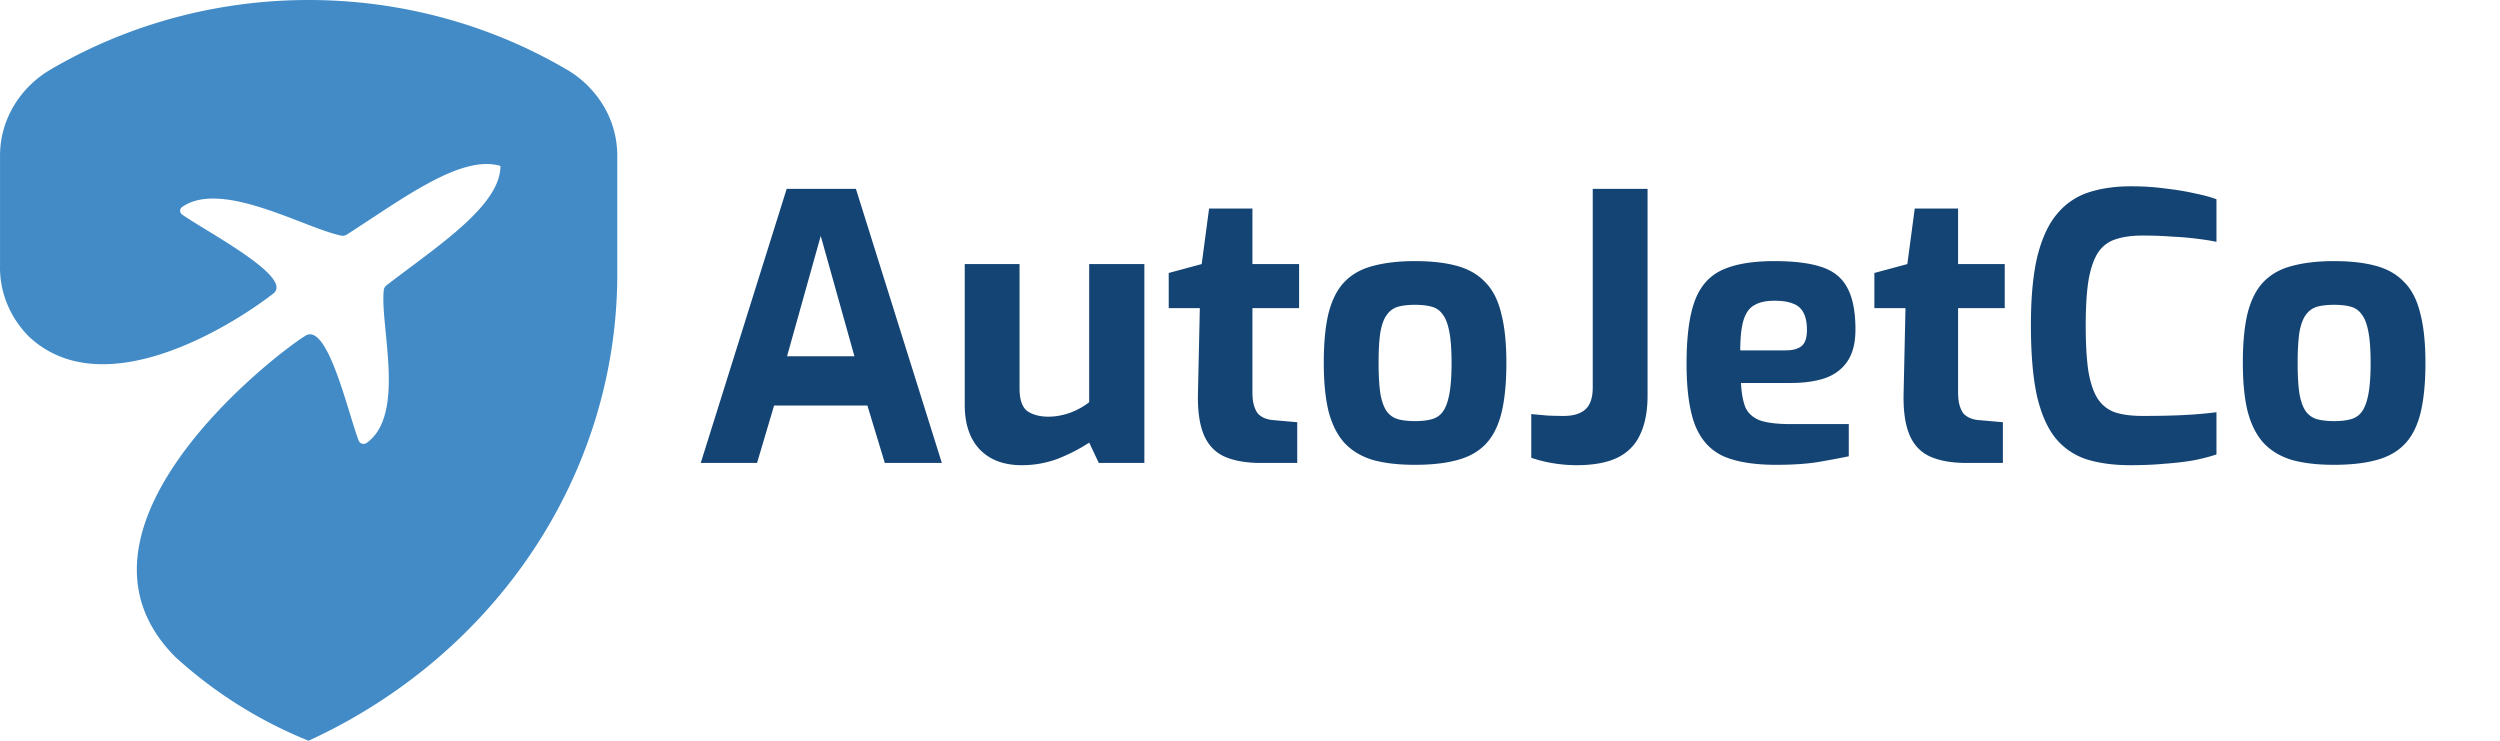
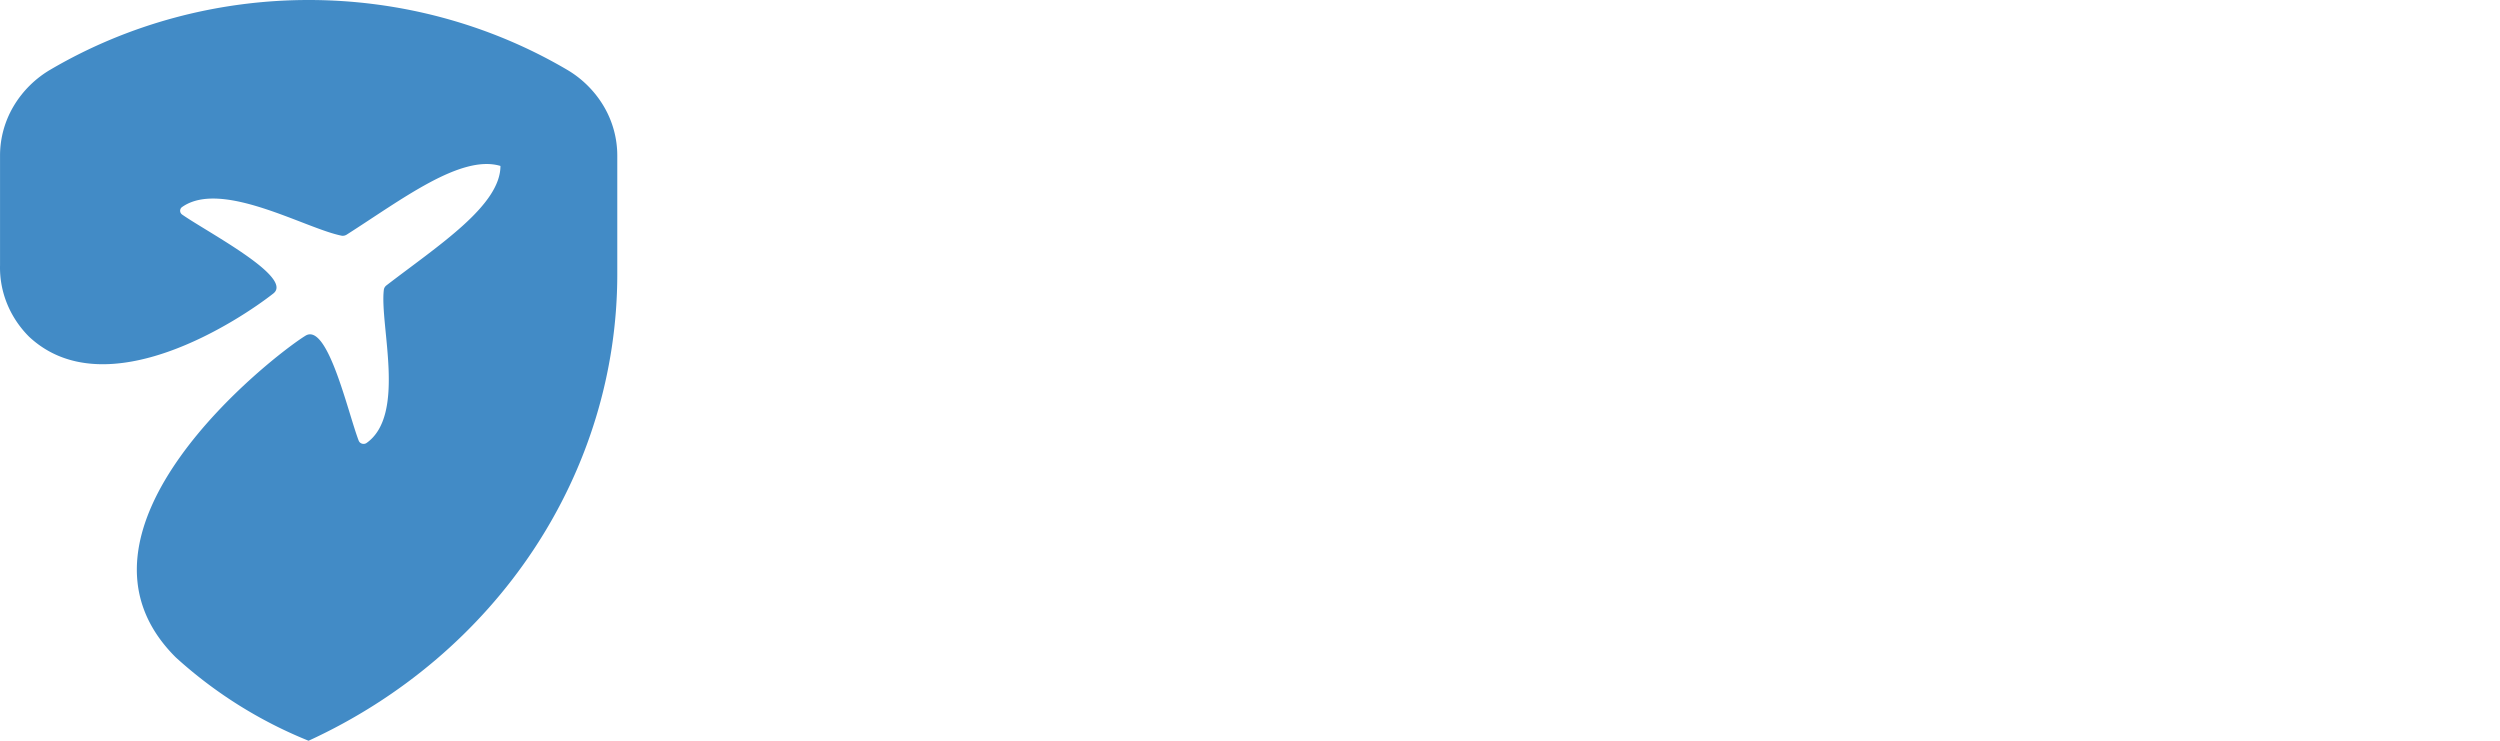
<svg xmlns="http://www.w3.org/2000/svg" width="162" height="48" fill="none">
  <path d="M19.994 48c5.993-2.752 11.047-7.044 14.585-12.388 3.538-5.344 5.417-11.522 5.421-17.83v-7.687a6.284 6.284 0 00-.876-3.208 6.726 6.726 0 00-2.422-2.393C31.684 1.556 25.901 0 20.002 0S8.318 1.556 3.299 4.494A6.726 6.726 0 00.878 6.887a6.283 6.283 0 00-.876 3.208v7.1c-.041 1.714.634 3.374 1.878 4.62 5.012 4.691 13.737-1.148 15.836-2.8 1.331-1.05-4.273-3.963-5.914-5.111a.314.314 0 01-.095-.109.295.295 0 01.095-.381c2.572-1.807 7.985 1.4 10.35 1.862a.478.478 0 00.31-.07c3.564-2.268 7.394-5.223 9.967-4.453 0 2.577-4.066 5.181-7.393 7.744a.428.428 0 00-.163.28c-.28 2.282 1.479 8.121-1.138 9.941a.353.353 0 01-.406-.04.322.322 0 01-.082-.114c-.695-1.792-2.012-7.715-3.46-6.805-2.13 1.317-16.665 12.602-8.4 20.836A28.8 28.8 0 0019.995 48z" fill="#428BC6" />
-   <path d="M45.408 30l5.568-17.76h4.488L61.032 30h-3.696l-1.128-3.72H50.16L49.056 30h-3.648zM51 23.088h4.368l-2.184-7.8-2.184 7.8zm15.211 7.056c-1.152 0-2.056-.336-2.712-1.008-.656-.688-.984-1.656-.984-2.904v-9.12h3.552v8.064c0 .72.168 1.208.504 1.464.352.24.808.36 1.368.36.448 0 .904-.08 1.368-.24.48-.176.904-.408 1.272-.696v-8.952h3.576V30h-2.952l-.624-1.32c-.576.384-1.24.728-1.992 1.032a6.586 6.586 0 01-2.376.432zM81.733 30c-.992 0-1.8-.144-2.424-.432-.608-.288-1.048-.768-1.32-1.44-.272-.672-.392-1.576-.36-2.712l.12-5.448h-2.016v-2.28l2.136-.576.48-3.6h2.808v3.6h3.024v2.856h-3.024v5.424c0 .352.032.64.096.864.064.224.152.408.264.552.128.128.272.224.432.288.16.064.32.104.48.12l1.632.144V30h-2.328zm9.952.12c-1.056 0-1.96-.104-2.712-.312-.752-.224-1.368-.592-1.848-1.104-.464-.512-.808-1.192-1.032-2.04-.208-.848-.312-1.896-.312-3.144 0-1.312.104-2.392.312-3.24.224-.864.568-1.536 1.032-2.016.48-.496 1.096-.84 1.848-1.032.768-.208 1.672-.312 2.712-.312 1.072 0 1.984.104 2.736.312.752.208 1.36.56 1.824 1.056.48.48.824 1.152 1.032 2.016.224.848.336 1.92.336 3.216 0 1.28-.104 2.352-.312 3.216-.208.848-.544 1.52-1.008 2.016-.464.496-1.08.848-1.848 1.056-.752.208-1.672.312-2.76.312zm0-2.832c.432 0 .792-.04 1.08-.12.304-.08.544-.24.72-.48.192-.256.336-.64.432-1.152.096-.512.144-1.184.144-2.016 0-.848-.048-1.52-.144-2.016-.096-.512-.24-.888-.432-1.128a1.224 1.224 0 00-.72-.504c-.288-.08-.648-.12-1.08-.12-.416 0-.776.04-1.08.12a1.33 1.33 0 00-.72.504c-.192.24-.336.616-.432 1.128-.08.496-.12 1.168-.12 2.016 0 .832.04 1.504.12 2.016.096.512.24.896.432 1.152.192.24.432.4.72.48.304.08.664.12 1.08.12zm10.469 2.856a9.24 9.24 0 01-1.608-.144 8.263 8.263 0 01-1.32-.336v-2.832c.336.032.688.064 1.056.096.368.016.72.024 1.056.024.416 0 .76-.064 1.032-.192.288-.128.496-.32.624-.576.144-.272.216-.632.216-1.08V12.24h3.552v13.392c0 1.008-.16 1.848-.48 2.52-.304.672-.8 1.176-1.488 1.512-.672.32-1.552.48-2.64.48zm12.943-.024c-1.424 0-2.56-.184-3.408-.552-.848-.384-1.464-1.056-1.848-2.016-.368-.96-.552-2.288-.552-3.984 0-1.744.176-3.096.528-4.056.352-.96.944-1.632 1.776-2.016.832-.384 1.96-.576 3.384-.576 1.28 0 2.304.128 3.072.384.768.256 1.32.704 1.656 1.344.352.64.528 1.544.528 2.712 0 .864-.176 1.552-.528 2.064-.336.496-.816.856-1.44 1.08-.624.208-1.36.312-2.208.312h-3.24c.032.656.128 1.184.288 1.584.176.384.488.664.936.84.464.16 1.128.24 1.992.24h3.768v2.088a62.63 62.63 0 01-2.064.384c-.736.112-1.616.168-2.64.168zm-2.328-7.416h2.928c.48 0 .832-.096 1.056-.288.224-.192.336-.536.336-1.032 0-.464-.072-.832-.216-1.104a1.182 1.182 0 00-.672-.6c-.304-.128-.712-.192-1.224-.192-.544 0-.976.096-1.296.288-.32.176-.552.496-.696.96-.144.464-.216 1.12-.216 1.968zM127.459 30c-.992 0-1.8-.144-2.424-.432-.608-.288-1.048-.768-1.32-1.44-.272-.672-.392-1.576-.36-2.712l.12-5.448h-2.016v-2.28l2.136-.576.48-3.6h2.808v3.6h3.024v2.856h-3.024v5.424c0 .352.032.64.096.864.064.224.152.408.264.552.128.128.272.224.432.288.16.064.32.104.48.12l1.632.144V30h-2.328zm10.576.144c-1.04 0-1.96-.12-2.76-.36a4.317 4.317 0 01-2.016-1.32c-.544-.64-.96-1.552-1.248-2.736-.272-1.2-.408-2.752-.408-4.656 0-1.84.144-3.344.432-4.512.304-1.184.736-2.096 1.296-2.736a4.404 4.404 0 012.04-1.368c.8-.256 1.704-.384 2.712-.384.8 0 1.544.048 2.232.144.704.08 1.336.184 1.896.312.56.112 1.032.24 1.416.384v2.76c-.288-.064-.68-.128-1.176-.192a20.69 20.69 0 00-1.656-.144 25.692 25.692 0 00-1.968-.072c-.672 0-1.248.08-1.728.24a2.1 2.1 0 00-1.128.84c-.272.4-.48.984-.624 1.752-.128.768-.192 1.768-.192 3 0 1.184.056 2.16.168 2.928.128.768.328 1.368.6 1.8.272.416.64.712 1.104.888.48.16 1.08.24 1.8.24 1.216 0 2.2-.024 2.952-.072a26.028 26.028 0 001.848-.168v2.736c-.432.144-.928.272-1.488.384-.56.096-1.176.168-1.848.216-.672.064-1.424.096-2.256.096zm13.205-.024c-1.056 0-1.96-.104-2.712-.312-.752-.224-1.368-.592-1.848-1.104-.464-.512-.808-1.192-1.032-2.04-.208-.848-.312-1.896-.312-3.144 0-1.312.104-2.392.312-3.24.224-.864.568-1.536 1.032-2.016.48-.496 1.096-.84 1.848-1.032.768-.208 1.672-.312 2.712-.312 1.072 0 1.984.104 2.736.312.752.208 1.36.56 1.824 1.056.48.48.824 1.152 1.032 2.016.224.848.336 1.92.336 3.216 0 1.28-.104 2.352-.312 3.216-.208.848-.544 1.52-1.008 2.016-.464.496-1.08.848-1.848 1.056-.752.208-1.672.312-2.76.312zm0-2.832c.432 0 .792-.04 1.08-.12.304-.08.544-.24.72-.48.192-.256.336-.64.432-1.152.096-.512.144-1.184.144-2.016 0-.848-.048-1.52-.144-2.016-.096-.512-.24-.888-.432-1.128a1.224 1.224 0 00-.72-.504c-.288-.08-.648-.12-1.08-.12-.416 0-.776.04-1.08.12a1.33 1.33 0 00-.72.504c-.192.24-.336.616-.432 1.128-.08.496-.12 1.168-.12 2.016 0 .832.04 1.504.12 2.016.096.512.24.896.432 1.152.192.24.432.4.72.48.304.08.664.12 1.08.12z" fill="#134474" />
</svg>